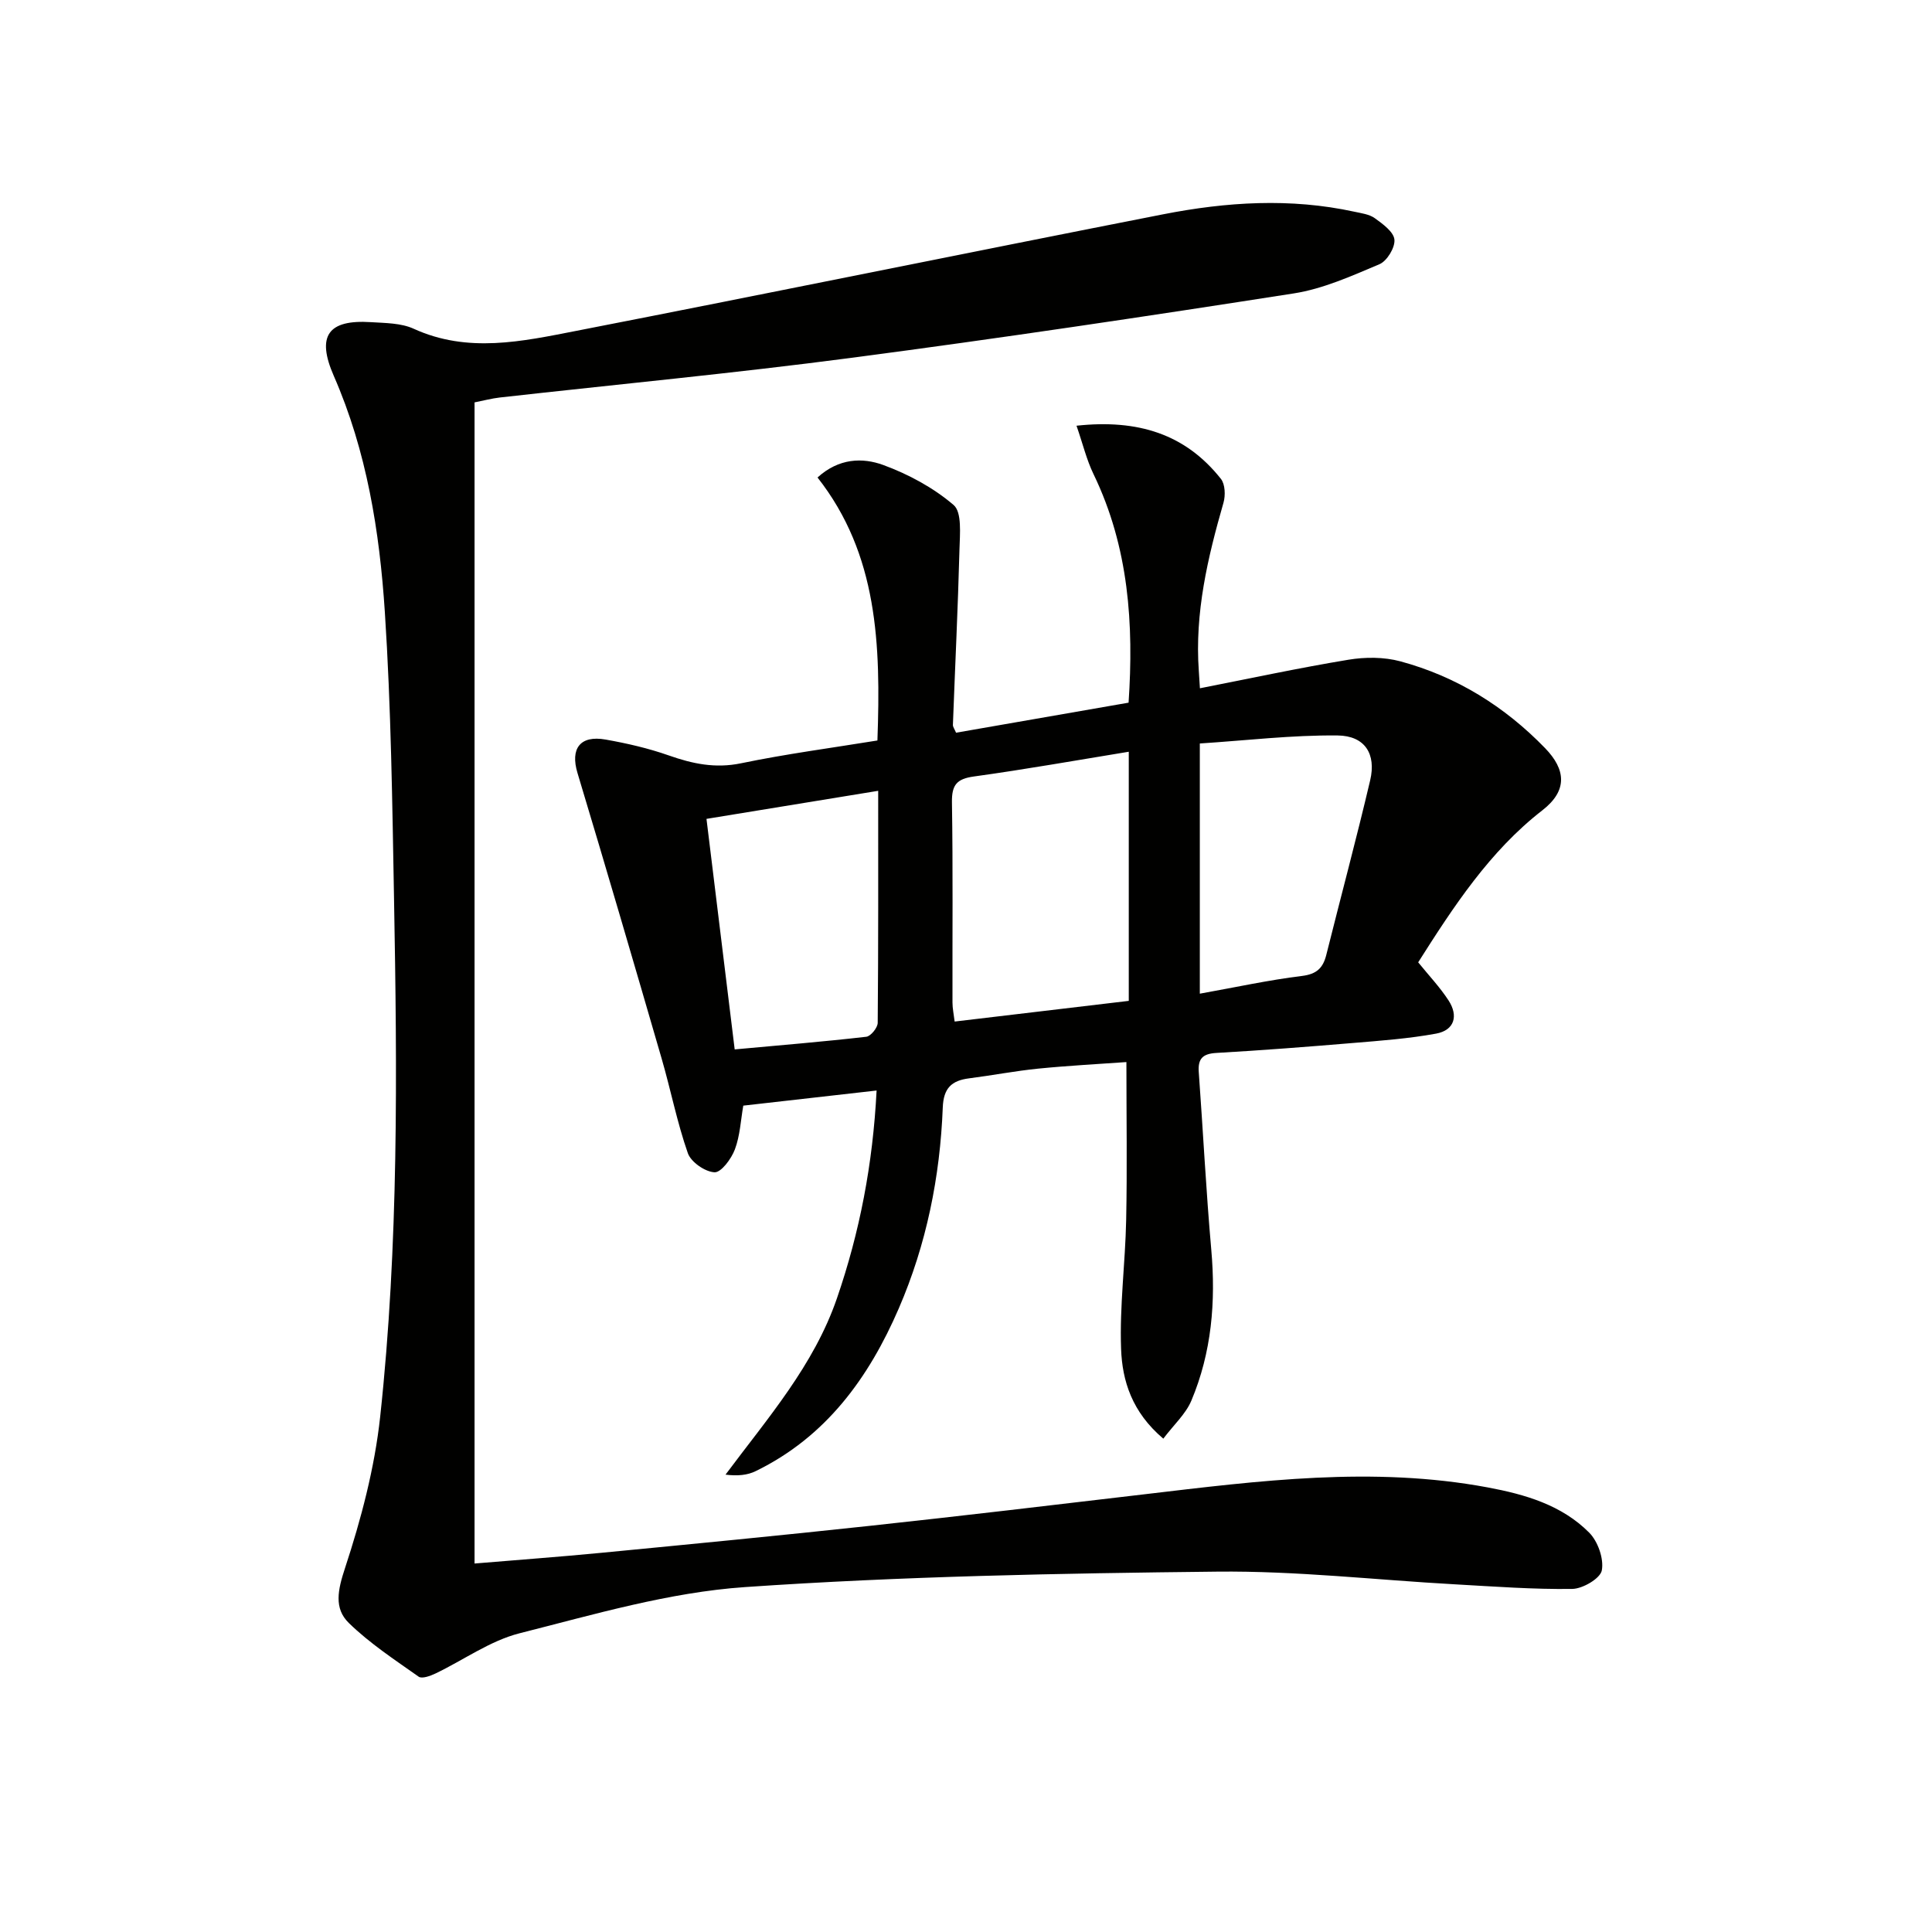
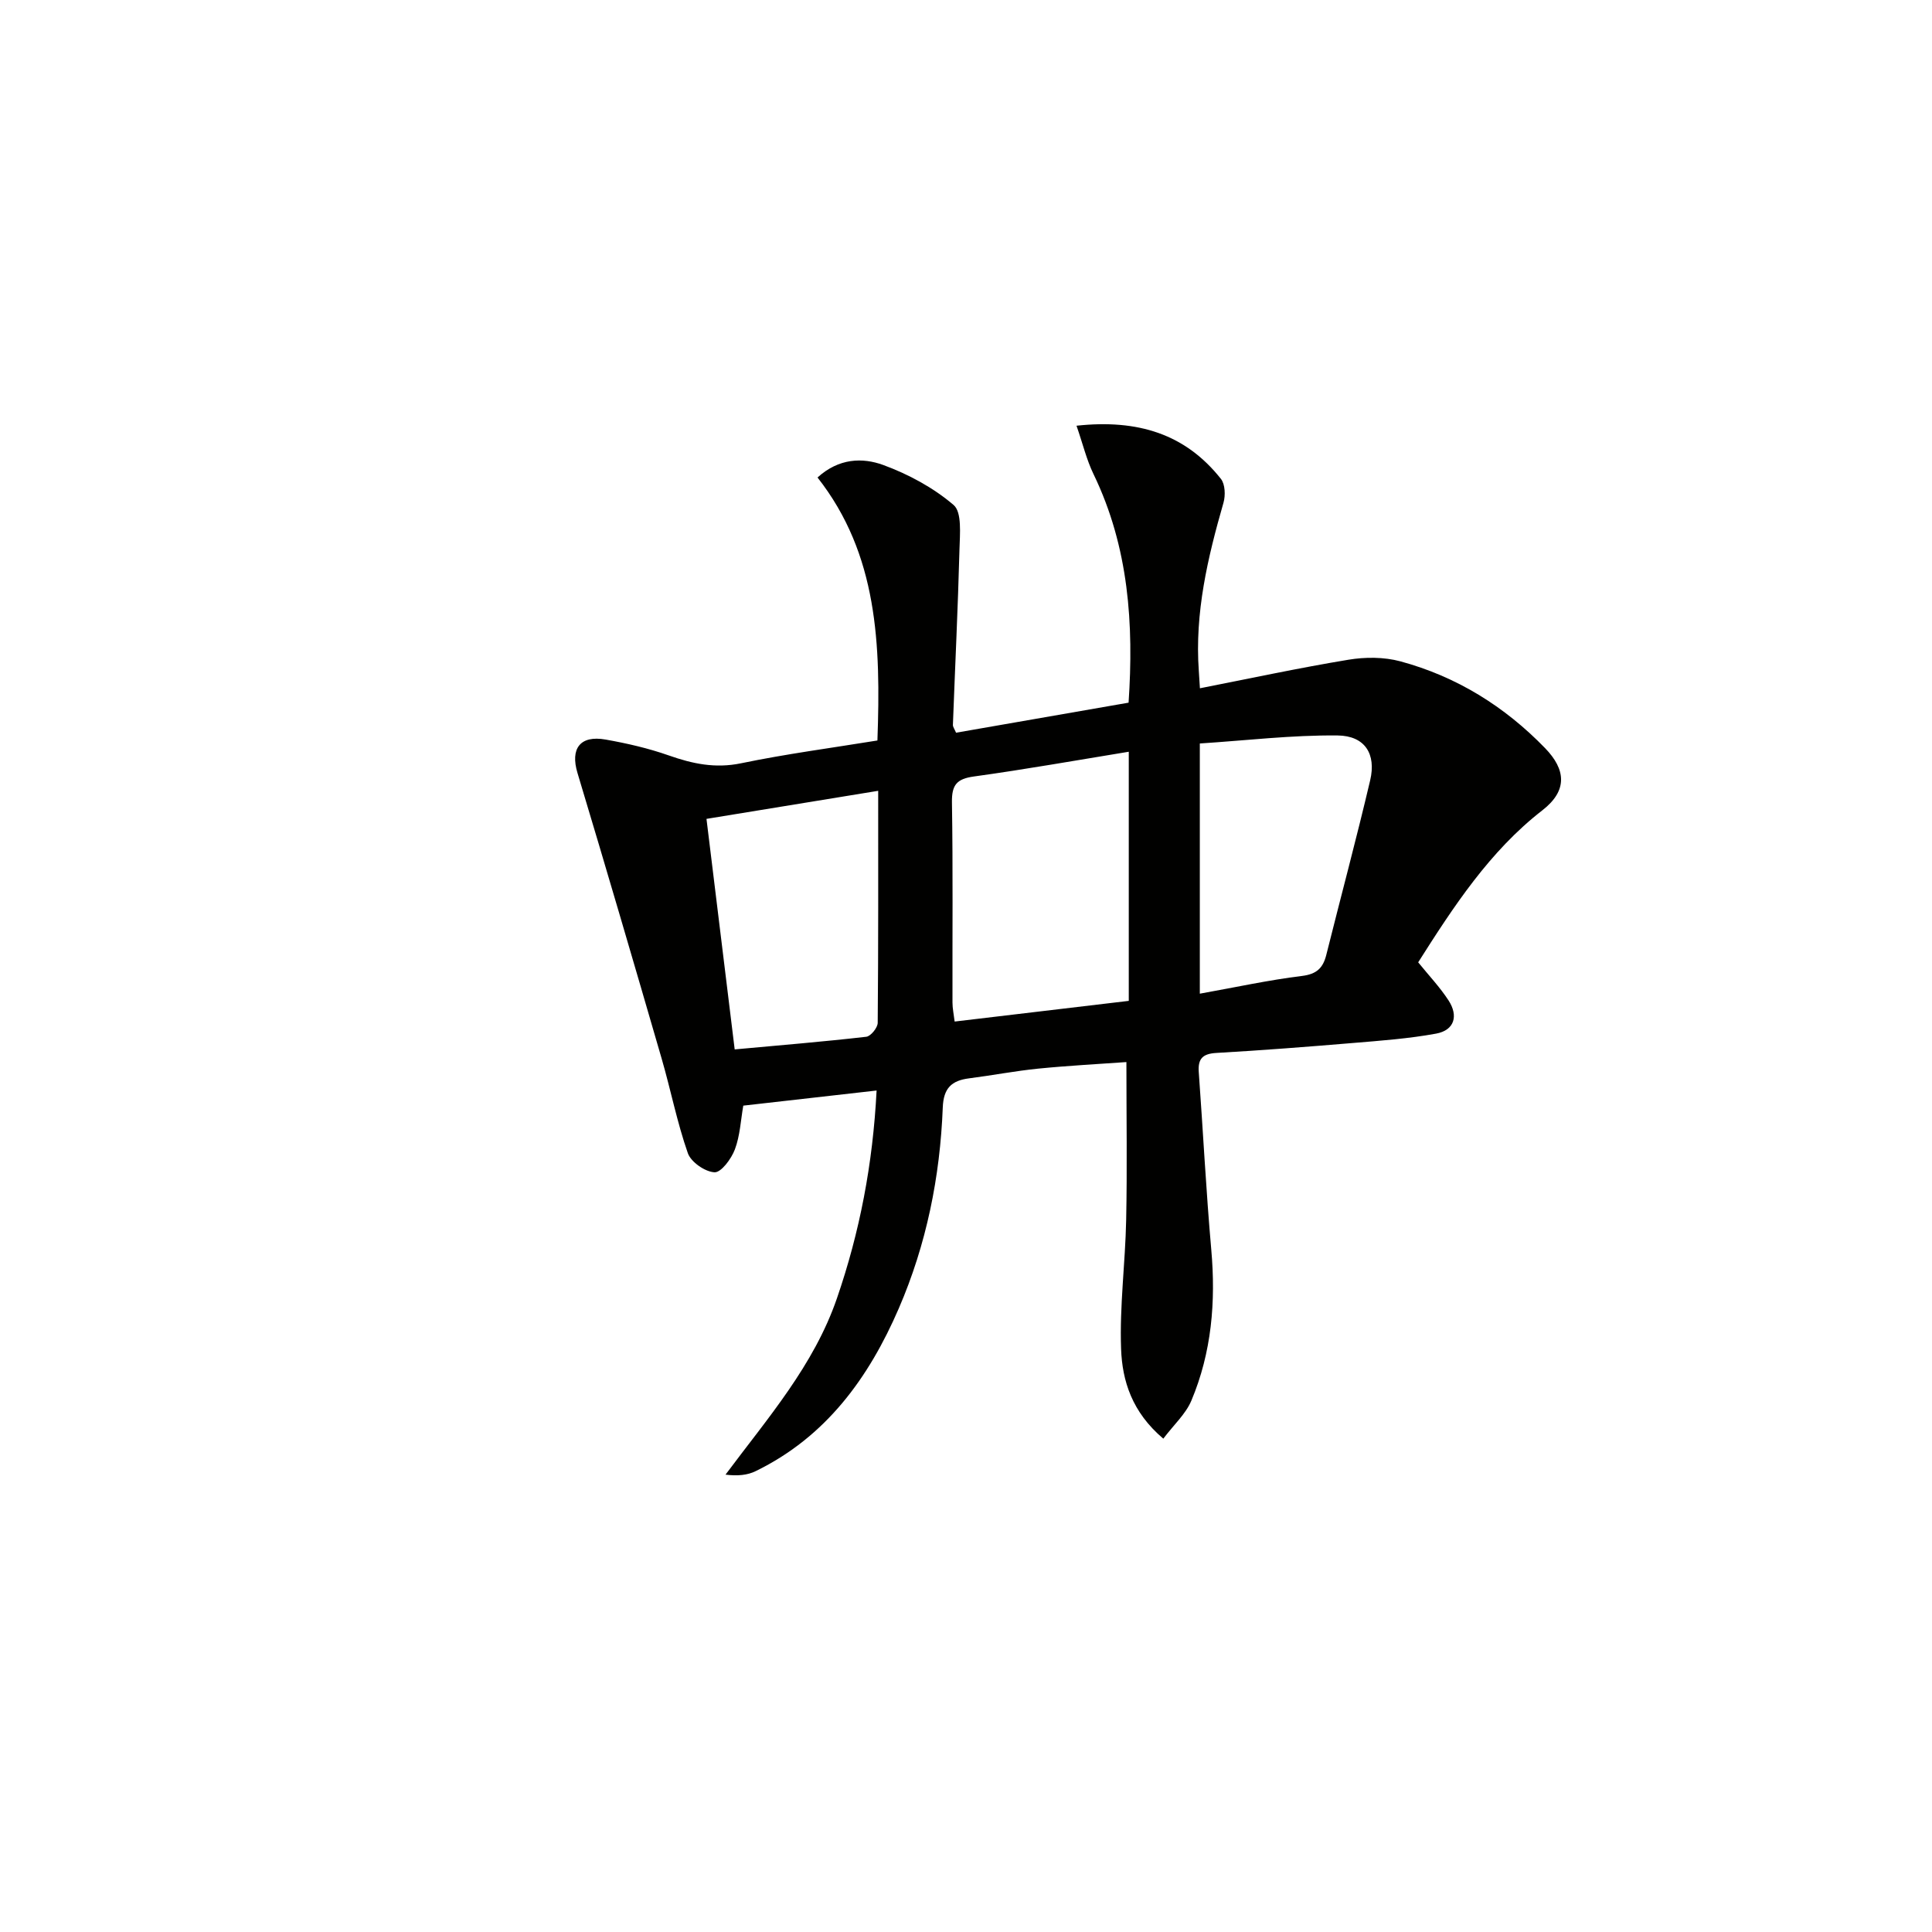
<svg xmlns="http://www.w3.org/2000/svg" enable-background="new 0 0 400 400" viewBox="0 0 400 400">
  <g fill="#010100">
    <path d="m240.85 297.86c-6.5-5.5-8.5-11.99-8.74-18.56-.33-8.88.87-17.8 1.05-26.71.22-10.62.05-21.24.05-32.7-5.85.42-12.07.74-18.27 1.36-4.78.48-9.52 1.4-14.3 2.01-3.63.46-5.3 2.03-5.45 6.04-.56 14.37-3.38 28.34-9.1 41.58-6.22 14.39-15.08 26.61-29.63 33.7-1.71.84-3.74 1.04-6.25.73 8.77-11.76 18.28-22.6 23.07-36.51 4.72-13.73 7.43-27.76 8.21-43.02-9.36 1.06-18.34 2.08-27.6 3.13-.53 3.01-.67 6.21-1.74 9.06-.73 1.95-2.84 4.8-4.21 4.74-1.96-.09-4.88-2.11-5.53-3.96-2.23-6.37-3.53-13.06-5.42-19.57-5.73-19.74-11.5-39.46-17.43-59.15-1.51-5.02.51-7.86 5.84-6.91 4.4.78 8.81 1.79 13.02 3.27 4.94 1.74 9.64 2.75 15 1.64 9.35-1.94 18.84-3.19 28.24-4.72.71-19.9.09-38.55-12.4-54.45 4.43-4.03 9.33-4.15 13.6-2.59 5.21 1.91 10.39 4.7 14.57 8.28 1.76 1.5 1.3 6.03 1.22 9.17-.32 12.12-.91 24.24-1.36 36.35-.02.43.34.88.65 1.63 11.75-2.04 23.48-4.09 35.72-6.22 1.09-16.18.07-32.16-7.25-47.3-1.45-2.99-2.23-6.3-3.53-10.04 12.74-1.38 22.55 1.73 29.9 11.01.88 1.12.96 3.43.53 4.93-3.28 11.39-5.97 22.83-5.11 34.81.08 1.15.14 2.3.23 3.61 10.36-2.03 20.51-4.22 30.75-5.91 3.48-.58 7.36-.58 10.74.33 11.63 3.14 21.59 9.32 29.98 17.98 4.27 4.41 4.73 8.76-.59 12.88-10.89 8.45-18.41 19.98-25.69 31.46 2.21 2.73 4.51 5.15 6.3 7.91 2.05 3.17 1.22 6.15-2.59 6.85-5.67 1.04-11.46 1.46-17.22 1.94-9.42.79-18.85 1.52-28.28 2.06-2.81.16-3.84 1.18-3.64 3.94.89 12.26 1.51 24.54 2.59 36.78.96 10.79.08 21.29-4.13 31.29-1.18 2.77-3.62 4.96-5.8 7.85zm-7.15-142.22c-10.91 1.78-21.45 3.66-32.04 5.12-3.58.49-4.62 1.74-4.57 5.33.22 13.82.08 27.64.11 41.46 0 1.23.27 2.46.45 3.95 12.29-1.46 24.12-2.86 36.05-4.28 0-17.24 0-34 0-51.58zm-51.88 8.09c-12.14 1.98-23.7 3.87-35.55 5.81 1.94 15.82 3.86 31.54 5.84 47.73 9.46-.87 18.37-1.6 27.25-2.62.92-.11 2.35-1.87 2.36-2.88.14-15.97.1-31.95.1-48.04zm66.59 42c7.49-1.34 14.28-2.83 21.15-3.67 3.07-.38 4.36-1.66 5.04-4.38 3.01-12.05 6.24-24.04 9.08-36.13 1.28-5.44-1.08-9.22-6.75-9.28-9.46-.1-18.92 1.04-28.52 1.66z" />
-     <path d="m98.25 83.31v240.4c8.9-.75 17.59-1.38 26.27-2.22 18.52-1.79 37.04-3.58 55.55-5.58 18.99-2.05 37.96-4.3 56.92-6.54 23.63-2.79 47.25-5.85 71.01-1.42 7.74 1.44 15.34 3.64 21.03 9.37 1.8 1.82 3.06 5.4 2.61 7.81-.31 1.67-3.95 3.81-6.13 3.84-8.08.11-16.17-.5-24.25-.95-16.43-.91-32.86-2.81-49.28-2.63-32.6.35-65.24.96-97.74 3.2-15.71 1.08-31.27 5.67-46.66 9.56-6.12 1.55-11.6 5.55-17.42 8.33-1.06.51-2.8 1.14-3.48.66-4.97-3.51-10.12-6.89-14.45-11.11-3.14-3.05-2.28-6.88-.8-11.37 3.34-10.16 6.13-20.72 7.28-31.33 3.85-35.63 3.52-71.44 2.87-107.23-.36-19.79-.61-39.61-1.9-59.35-1.09-16.73-3.74-33.31-10.57-48.92-3.63-8.29-1.2-11.71 7.71-11.13 2.97.19 6.22.17 8.82 1.36 11.22 5.13 22.49 2.62 33.63.45 40.54-7.9 81.01-16.19 121.54-24.14 13.11-2.57 26.35-3.42 39.58-.54 1.46.32 3.1.52 4.24 1.34 1.65 1.19 3.91 2.82 4.07 4.44.16 1.64-1.53 4.42-3.09 5.09-5.76 2.43-11.66 5.1-17.76 6.05-30.49 4.76-61.02 9.32-91.61 13.34-24.2 3.18-48.51 5.49-72.77 8.21-1.68.19-3.29.63-5.22 1.01z" />
  </g>
</svg>